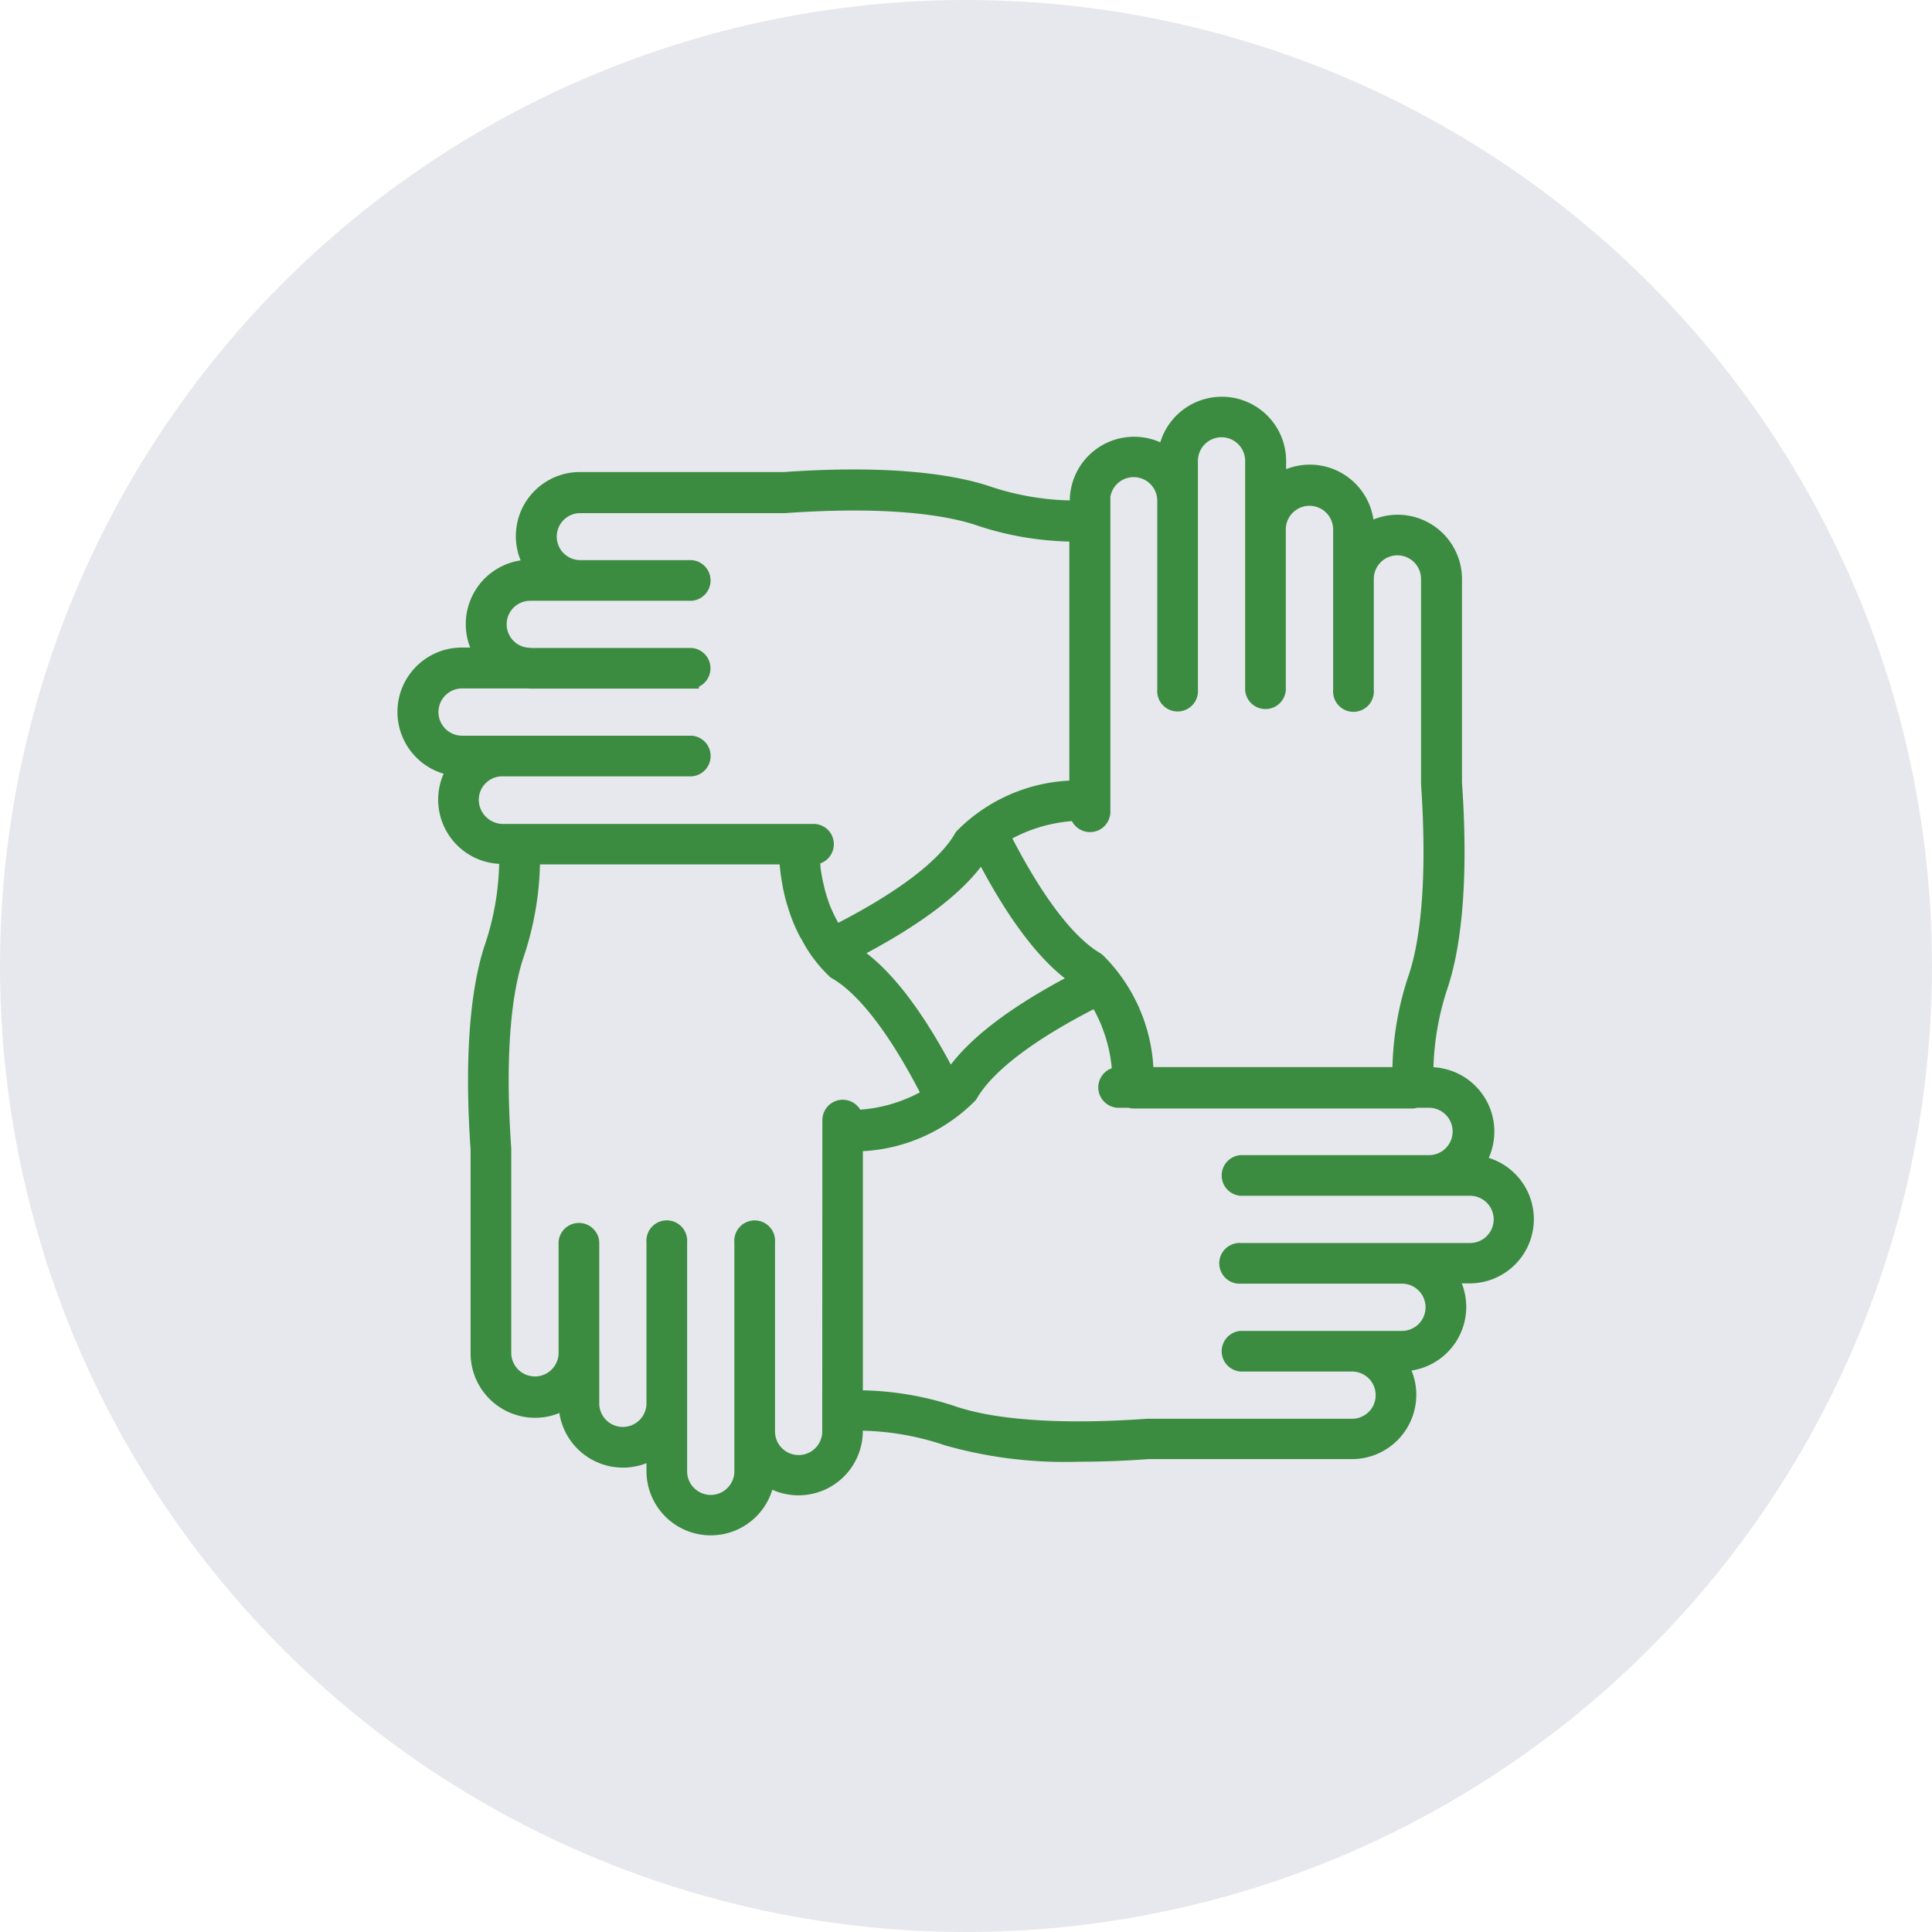
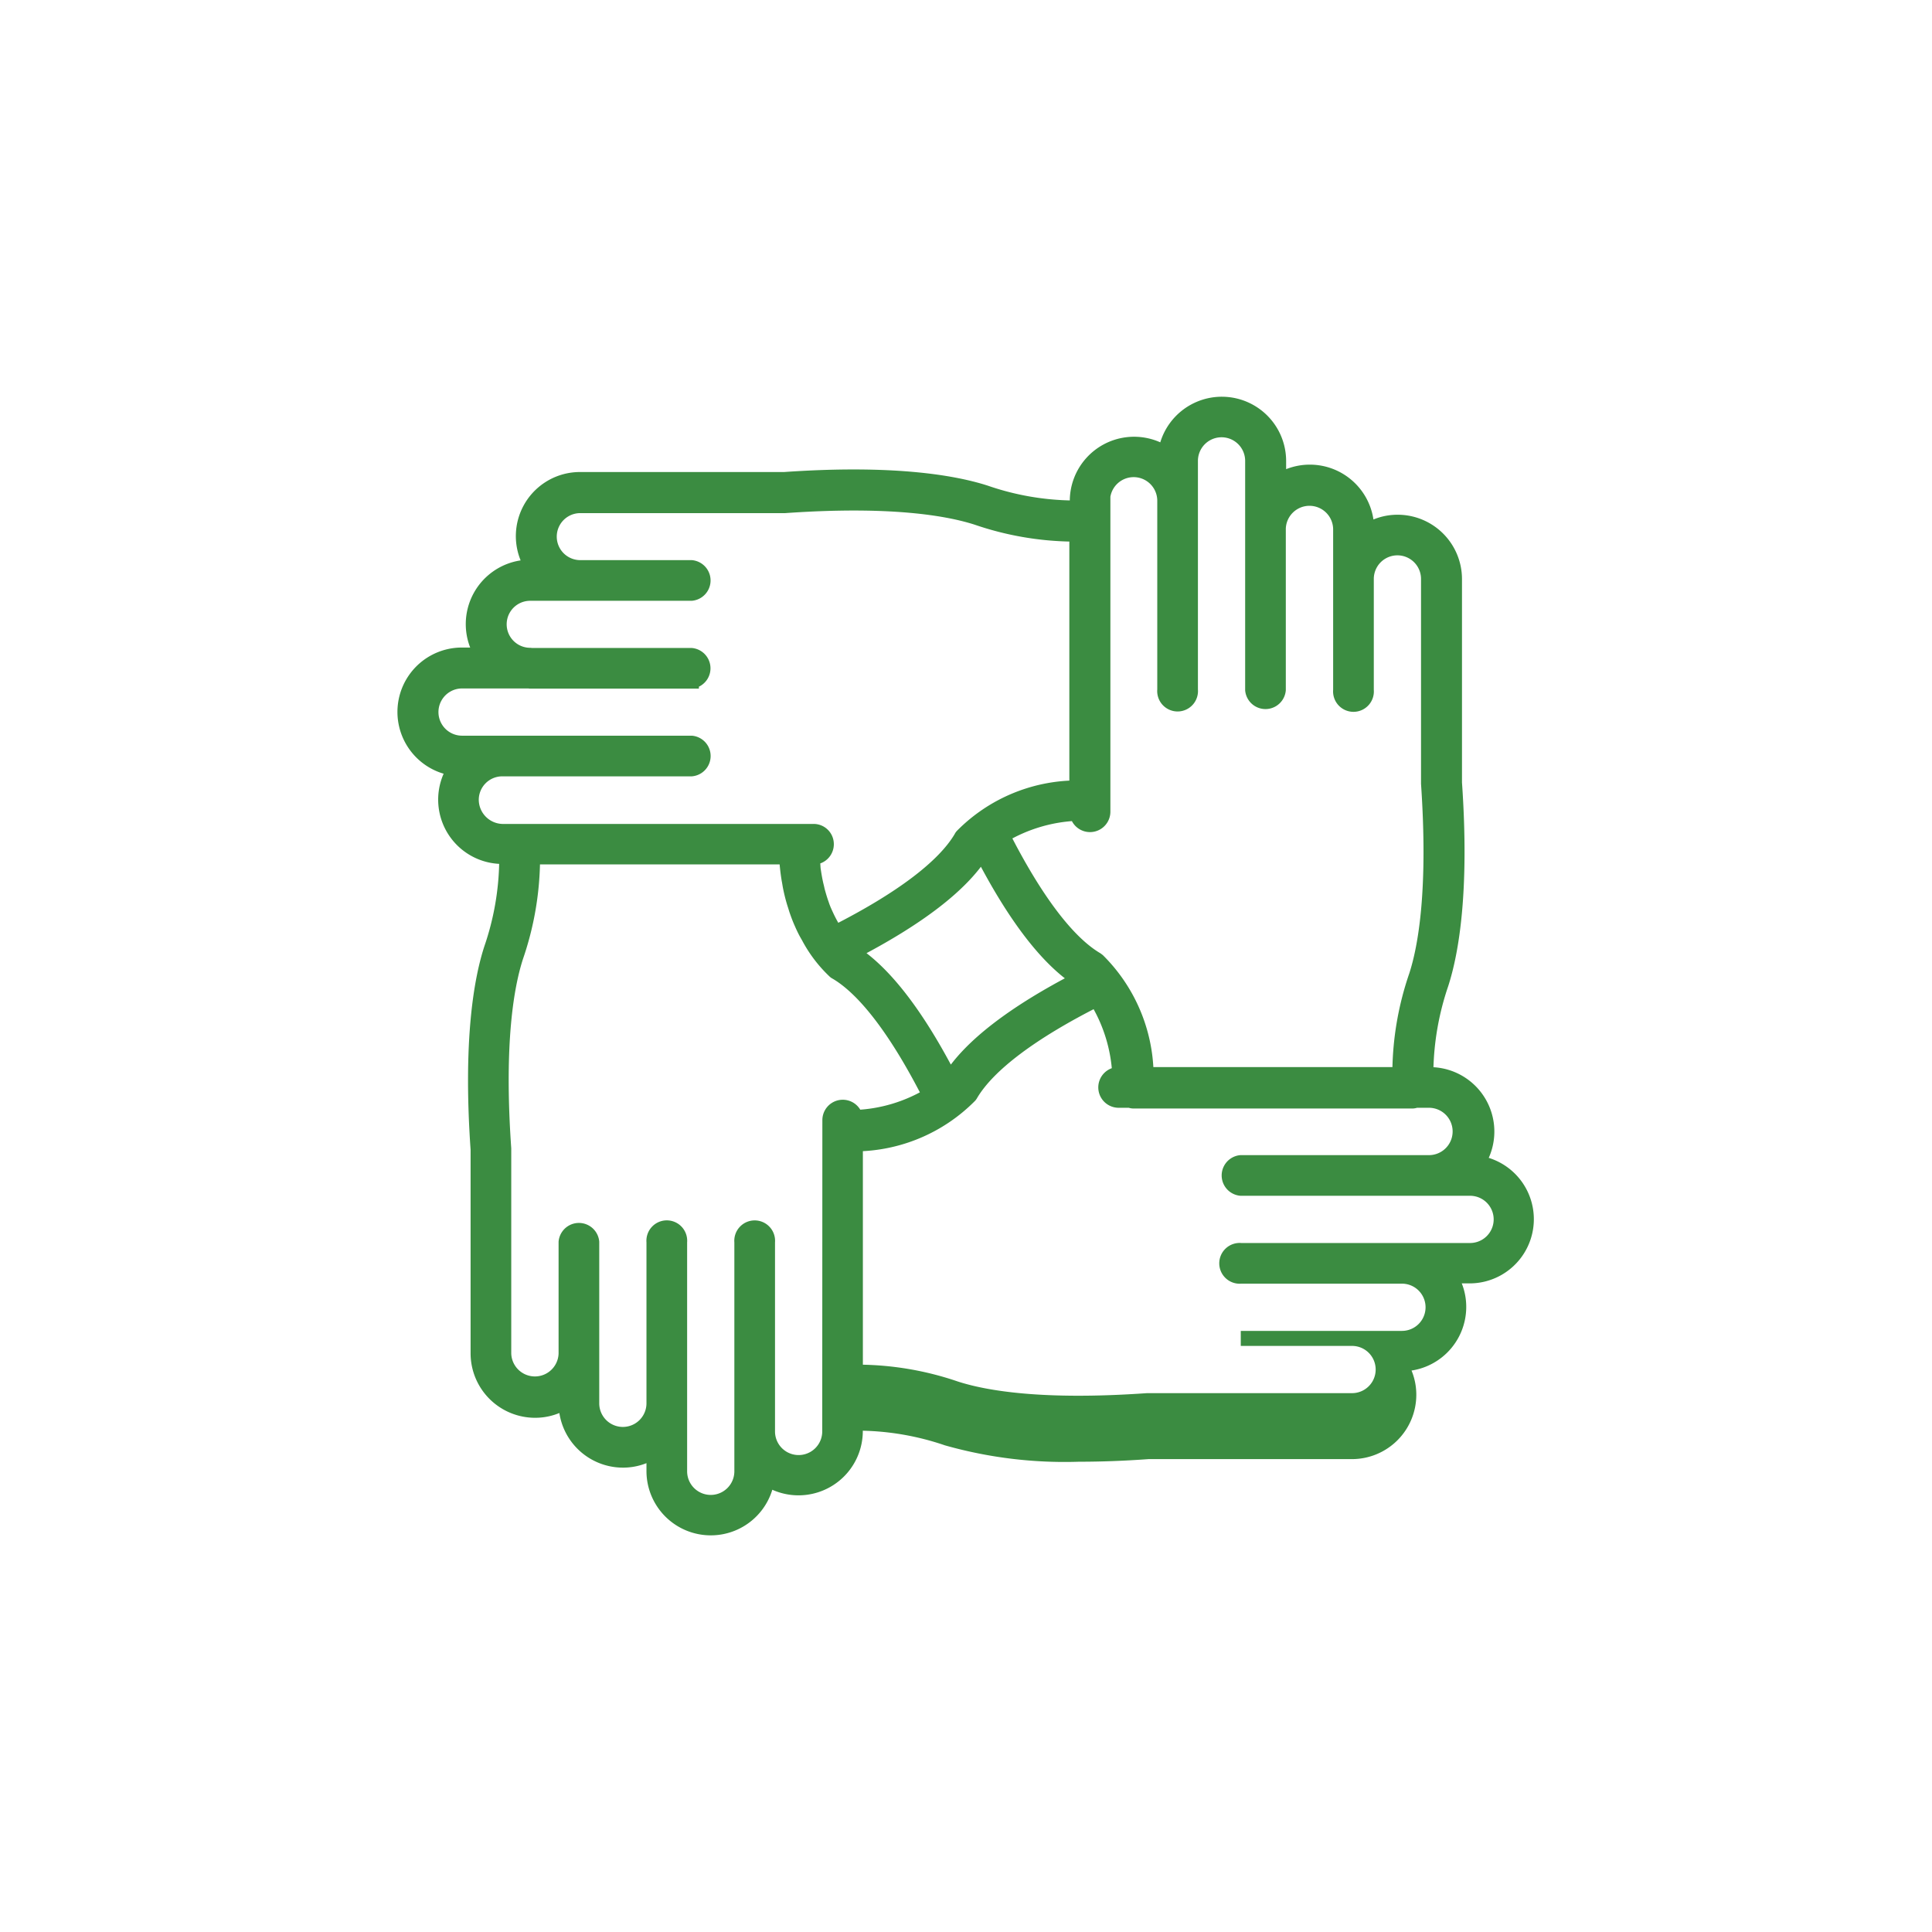
<svg xmlns="http://www.w3.org/2000/svg" width="90" height="90" viewBox="0 0 90 90">
  <g id="Group_1133" data-name="Group 1133" transform="translate(-1006 -1793)">
    <g id="Icon_-_Home_Program_Goals_-_3" data-name="Icon - Home Program Goals - 3" transform="translate(810 712)">
-       <circle id="Ellipse_77" data-name="Ellipse 77" cx="45" cy="45" r="45" transform="translate(196 1081)" fill="#e7e8ed" />
-     </g>
-     <path id="np_diversity_4531563_000000" d="M51.569,36.881a2.652,2.652,0,0,0-2.2-4.116h-.2v-.179a13.226,13.226,0,0,1,.711-4.059c.475-1.473.975-4.3.622-9.361V9.675a2.648,2.648,0,0,0-2.643-2.643,2.6,2.6,0,0,0-1.449.435l0-.124a2.646,2.646,0,0,0-4.1-2.209l0-.958a2.646,2.646,0,0,0-5.27-.335,2.645,2.645,0,0,0-4.108,2.2v.327h-.222a12.9,12.9,0,0,1-4.067-.711c-1.481-.475-4.321-.966-9.361-.614l-9.5,0A2.635,2.635,0,0,0,7.561,9.126l-.114,0a2.651,2.651,0,0,0-2.226,4.093H4.272A2.65,2.65,0,0,0,3.945,18.5,2.645,2.645,0,0,0,6.139,22.6h.213v.23A13,13,0,0,1,5.641,26.9c-.475,1.464-.975,4.287-.622,9.352v9.5A2.655,2.655,0,0,0,7.671,48.4a2.6,2.6,0,0,0,1.449-.435v.114a2.648,2.648,0,0,0,2.643,2.643,2.6,2.6,0,0,0,1.449-.435v.949a2.646,2.646,0,0,0,5.27.335,2.645,2.645,0,0,0,4.108-2.2V49h.222a13.009,13.009,0,0,1,4.059.7A20.1,20.1,0,0,0,33,50.447c.966,0,2.038-.034,3.24-.122h9.491a2.648,2.648,0,0,0,2.643-2.643,2.6,2.6,0,0,0-.435-1.449h.114A2.648,2.648,0,0,0,50.7,43.588a2.6,2.6,0,0,0-.435-1.449h.949a2.641,2.641,0,0,0,.357-5.257ZM34.107,6.031a1.449,1.449,0,0,1,2.9,0v8.806a.6.6,0,1,0,1.194,0l0-8.806V4.174a1.449,1.449,0,1,1,2.9,0V14.845a.6.6,0,0,0,1.194,0V7.324a1.453,1.453,0,0,1,2.905.017v7.513a.6.6,0,1,0,1.194,0V9.674a1.449,1.449,0,0,1,2.9,0v9.534c.335,4.918-.122,7.587-.565,8.951a14.1,14.1,0,0,0-.77,4.426v.179H36.137a7.621,7.621,0,0,0-2.243-5.3c-.025-.017-.049-.04-.074-.057-1.359-.8-2.865-2.806-4.378-5.785a7.4,7.4,0,0,1,3.47-1.032.4.4,0,0,0,.034.091.6.6,0,0,0,1.177-.171V6.031ZM27,32.97c-1.538-2.979-3.07-4.966-4.557-5.907,3.07-1.586,5.105-3.15,6.04-4.656,1.53,2.97,3.061,4.966,4.534,5.916C29.975,29.894,27.945,31.455,27,32.97ZM4.7,19.968a1.445,1.445,0,0,1,1.441-1.449h8.82a.6.6,0,0,0,0-1.194H4.272a1.449,1.449,0,0,1,0-2.9H7.407c.008,0,.025.008.034.008h7.513a.6.6,0,0,0,0-1.194H7.479c-.008,0-.025-.008-.034-.008a1.445,1.445,0,1,1,0-2.89h7.513a.6.6,0,0,0,0-1.194H9.778a1.445,1.445,0,1,1,0-2.89h9.534c4.894-.344,7.578.114,8.951.557a14.2,14.2,0,0,0,4.435.77h.213V19.409a7.553,7.553,0,0,0-5.327,2.234.287.287,0,0,0-.057.082c-.8,1.367-2.823,2.888-5.859,4.426a6.387,6.387,0,0,1-.435-.793c-.034-.074-.065-.139-.1-.222a3.232,3.232,0,0,1-.114-.3c-.065-.179-.122-.369-.179-.574-.025-.082-.04-.179-.065-.27-.057-.23-.1-.475-.139-.736-.017-.091-.017-.188-.025-.287s-.008-.2-.017-.3a2.2,2.2,0,0,1,.222-.065.6.6,0,0,0,.418-.662.589.589,0,0,0-.589-.506l-14.508,0A1.485,1.485,0,0,1,4.7,19.968ZM21.4,49.386a1.449,1.449,0,1,1-2.9,0l0-8.821a.6.6,0,1,0-1.194,0V51.243a1.449,1.449,0,1,1-2.9,0V40.563a.6.6,0,1,0-1.194,0v7.513a1.449,1.449,0,1,1-2.9,0V40.563a.6.6,0,0,0-1.194,0v5.2a1.453,1.453,0,0,1-2.905-.008V36.209c-.344-4.918.122-7.578.565-8.945a14.188,14.188,0,0,0,.776-4.443v-.2H19.375c.008.1.025.171.034.27.025.278.057.549.1.8.025.122.04.245.065.361.057.278.122.532.2.776.034.1.057.188.091.287.074.213.148.409.23.589.049.114.1.222.148.319s.105.2.165.3a6.17,6.17,0,0,0,1.219,1.612.286.286,0,0,0,.082.057c1.35.793,2.848,2.774,4.354,5.736A7.294,7.294,0,0,1,22.6,34.76a.075.075,0,0,0-.017-.04.6.6,0,0,0-1.177.156Zm29.827-8.428H40.555a.6.6,0,1,0,0,1.194h7.5a1.449,1.449,0,0,1,0,2.9H40.547a.6.6,0,0,0,0,1.194h5.188a1.449,1.449,0,0,1-.008,2.9H36.192c-4.895.344-7.57-.114-8.951-.565a14.181,14.181,0,0,0-4.435-.762h-.213V35.99a7.577,7.577,0,0,0,5.327-2.251.37.37,0,0,0,.049-.074c.819-1.376,2.84-2.888,5.859-4.411a7.379,7.379,0,0,1,1.08,3.454l-.213.074a.6.6,0,0,0,.171,1.177h.523a.468.468,0,0,0,.156.034h13a.48.48,0,0,0,.156-.034h.646a1.453,1.453,0,0,1,.008,2.905h-.008l-8.8,0a.6.6,0,0,0,0,1.194H51.228a1.449,1.449,0,1,1,0,2.9Z" transform="translate(1023.253 1810.296)" fill="#3b8c41" stroke="#3b8c41" stroke-width="0.7" />
+       </g>
+     <path id="np_diversity_4531563_000000" d="M51.569,36.881a2.652,2.652,0,0,0-2.2-4.116h-.2v-.179a13.226,13.226,0,0,1,.711-4.059c.475-1.473.975-4.3.622-9.361V9.675a2.648,2.648,0,0,0-2.643-2.643,2.6,2.6,0,0,0-1.449.435l0-.124a2.646,2.646,0,0,0-4.1-2.209l0-.958a2.646,2.646,0,0,0-5.27-.335,2.645,2.645,0,0,0-4.108,2.2v.327h-.222a12.9,12.9,0,0,1-4.067-.711c-1.481-.475-4.321-.966-9.361-.614l-9.5,0A2.635,2.635,0,0,0,7.561,9.126l-.114,0a2.651,2.651,0,0,0-2.226,4.093H4.272A2.65,2.65,0,0,0,3.945,18.5,2.645,2.645,0,0,0,6.139,22.6h.213v.23A13,13,0,0,1,5.641,26.9c-.475,1.464-.975,4.287-.622,9.352v9.5A2.655,2.655,0,0,0,7.671,48.4a2.6,2.6,0,0,0,1.449-.435v.114a2.648,2.648,0,0,0,2.643,2.643,2.6,2.6,0,0,0,1.449-.435v.949a2.646,2.646,0,0,0,5.27.335,2.645,2.645,0,0,0,4.108-2.2V49h.222a13.009,13.009,0,0,1,4.059.7A20.1,20.1,0,0,0,33,50.447c.966,0,2.038-.034,3.24-.122h9.491a2.648,2.648,0,0,0,2.643-2.643,2.6,2.6,0,0,0-.435-1.449h.114A2.648,2.648,0,0,0,50.7,43.588a2.6,2.6,0,0,0-.435-1.449h.949a2.641,2.641,0,0,0,.357-5.257ZM34.107,6.031a1.449,1.449,0,0,1,2.9,0v8.806a.6.6,0,1,0,1.194,0l0-8.806V4.174a1.449,1.449,0,1,1,2.9,0V14.845a.6.6,0,0,0,1.194,0V7.324a1.453,1.453,0,0,1,2.905.017v7.513a.6.6,0,1,0,1.194,0V9.674a1.449,1.449,0,0,1,2.9,0v9.534c.335,4.918-.122,7.587-.565,8.951a14.1,14.1,0,0,0-.77,4.426v.179H36.137a7.621,7.621,0,0,0-2.243-5.3c-.025-.017-.049-.04-.074-.057-1.359-.8-2.865-2.806-4.378-5.785a7.4,7.4,0,0,1,3.47-1.032.4.4,0,0,0,.034.091.6.6,0,0,0,1.177-.171V6.031ZM27,32.97c-1.538-2.979-3.07-4.966-4.557-5.907,3.07-1.586,5.105-3.15,6.04-4.656,1.53,2.97,3.061,4.966,4.534,5.916C29.975,29.894,27.945,31.455,27,32.97ZM4.7,19.968a1.445,1.445,0,0,1,1.441-1.449h8.82a.6.6,0,0,0,0-1.194H4.272a1.449,1.449,0,0,1,0-2.9H7.407c.008,0,.025.008.034.008h7.513a.6.6,0,0,0,0-1.194H7.479c-.008,0-.025-.008-.034-.008a1.445,1.445,0,1,1,0-2.89h7.513a.6.6,0,0,0,0-1.194H9.778a1.445,1.445,0,1,1,0-2.89h9.534c4.894-.344,7.578.114,8.951.557a14.2,14.2,0,0,0,4.435.77h.213V19.409a7.553,7.553,0,0,0-5.327,2.234.287.287,0,0,0-.057.082c-.8,1.367-2.823,2.888-5.859,4.426a6.387,6.387,0,0,1-.435-.793c-.034-.074-.065-.139-.1-.222a3.232,3.232,0,0,1-.114-.3c-.065-.179-.122-.369-.179-.574-.025-.082-.04-.179-.065-.27-.057-.23-.1-.475-.139-.736-.017-.091-.017-.188-.025-.287s-.008-.2-.017-.3a2.2,2.2,0,0,1,.222-.065.6.6,0,0,0,.418-.662.589.589,0,0,0-.589-.506l-14.508,0A1.485,1.485,0,0,1,4.7,19.968ZM21.4,49.386a1.449,1.449,0,1,1-2.9,0l0-8.821a.6.6,0,1,0-1.194,0V51.243a1.449,1.449,0,1,1-2.9,0V40.563a.6.6,0,1,0-1.194,0v7.513a1.449,1.449,0,1,1-2.9,0V40.563a.6.6,0,0,0-1.194,0v5.2a1.453,1.453,0,0,1-2.905-.008V36.209c-.344-4.918.122-7.578.565-8.945a14.188,14.188,0,0,0,.776-4.443v-.2H19.375c.008.1.025.171.034.27.025.278.057.549.1.8.025.122.04.245.065.361.057.278.122.532.2.776.034.1.057.188.091.287.074.213.148.409.23.589.049.114.1.222.148.319s.105.2.165.3a6.17,6.17,0,0,0,1.219,1.612.286.286,0,0,0,.082.057c1.35.793,2.848,2.774,4.354,5.736A7.294,7.294,0,0,1,22.6,34.76a.075.075,0,0,0-.017-.04.6.6,0,0,0-1.177.156Zm29.827-8.428H40.555a.6.6,0,1,0,0,1.194h7.5a1.449,1.449,0,0,1,0,2.9H40.547h5.188a1.449,1.449,0,0,1-.008,2.9H36.192c-4.895.344-7.57-.114-8.951-.565a14.181,14.181,0,0,0-4.435-.762h-.213V35.99a7.577,7.577,0,0,0,5.327-2.251.37.37,0,0,0,.049-.074c.819-1.376,2.84-2.888,5.859-4.411a7.379,7.379,0,0,1,1.08,3.454l-.213.074a.6.6,0,0,0,.171,1.177h.523a.468.468,0,0,0,.156.034h13a.48.48,0,0,0,.156-.034h.646a1.453,1.453,0,0,1,.008,2.905h-.008l-8.8,0a.6.6,0,0,0,0,1.194H51.228a1.449,1.449,0,1,1,0,2.9Z" transform="translate(1023.253 1810.296)" fill="#3b8c41" stroke="#3b8c41" stroke-width="0.7" />
  </g>
</svg>